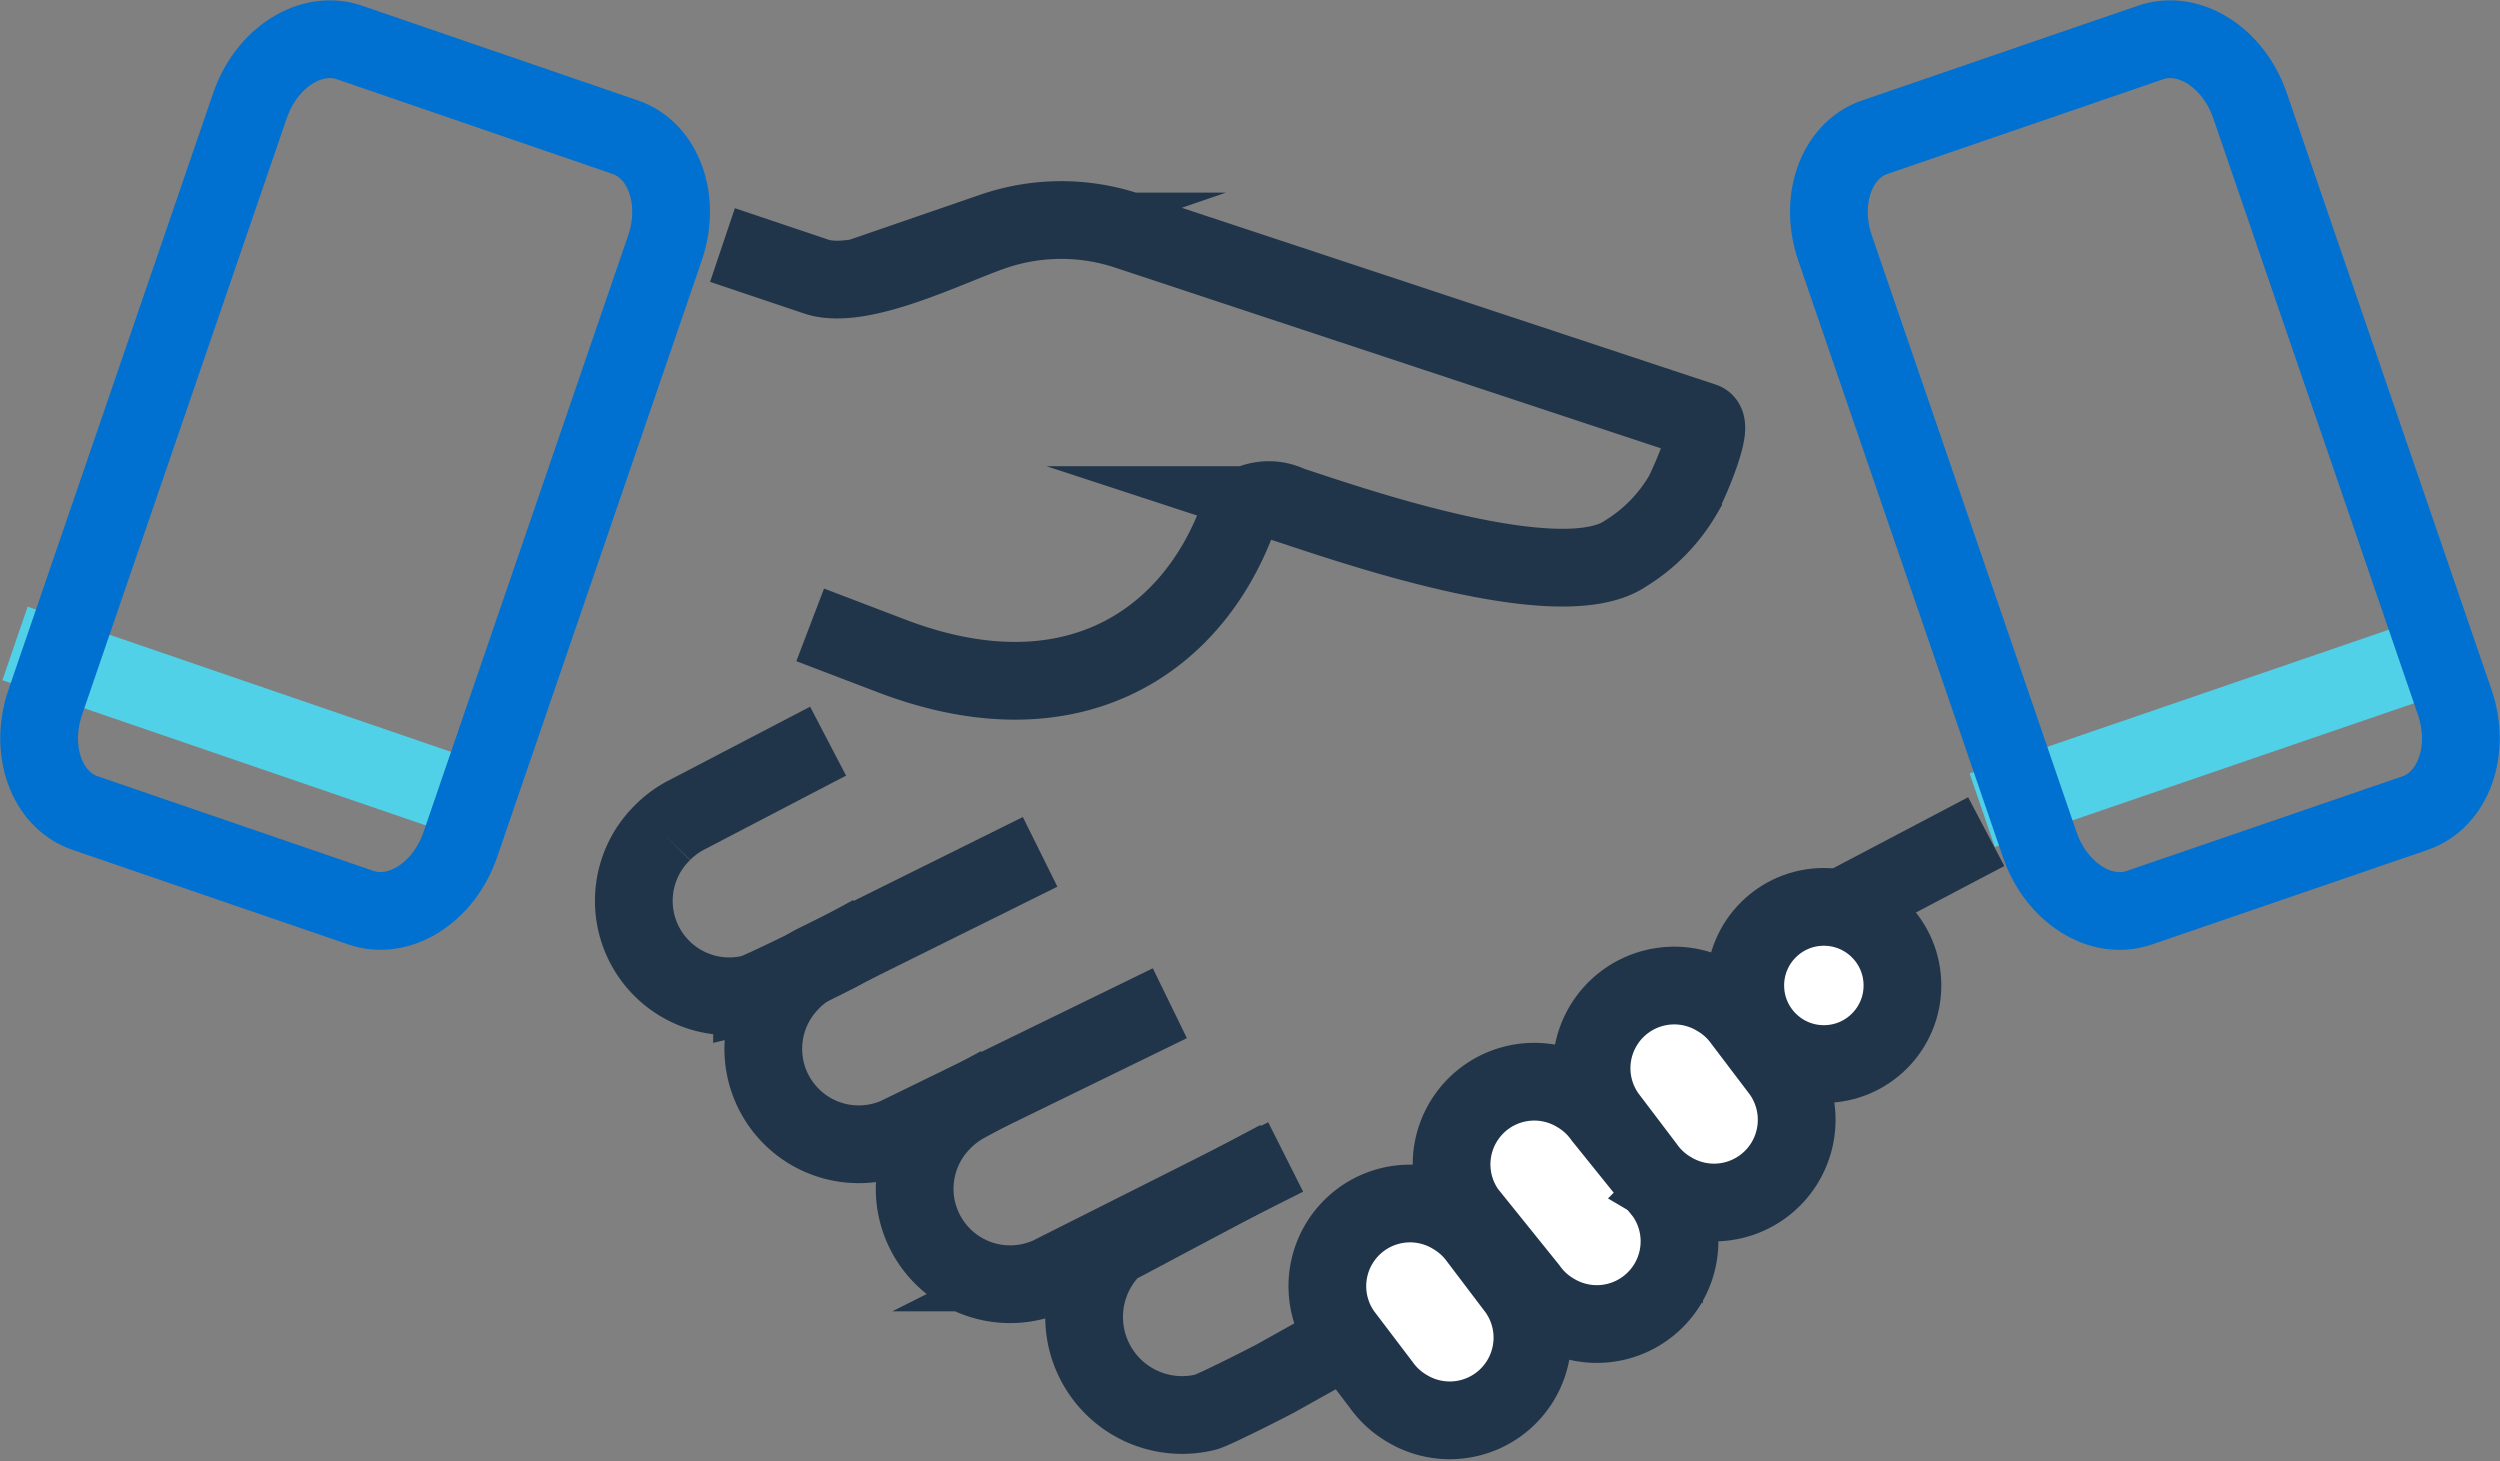
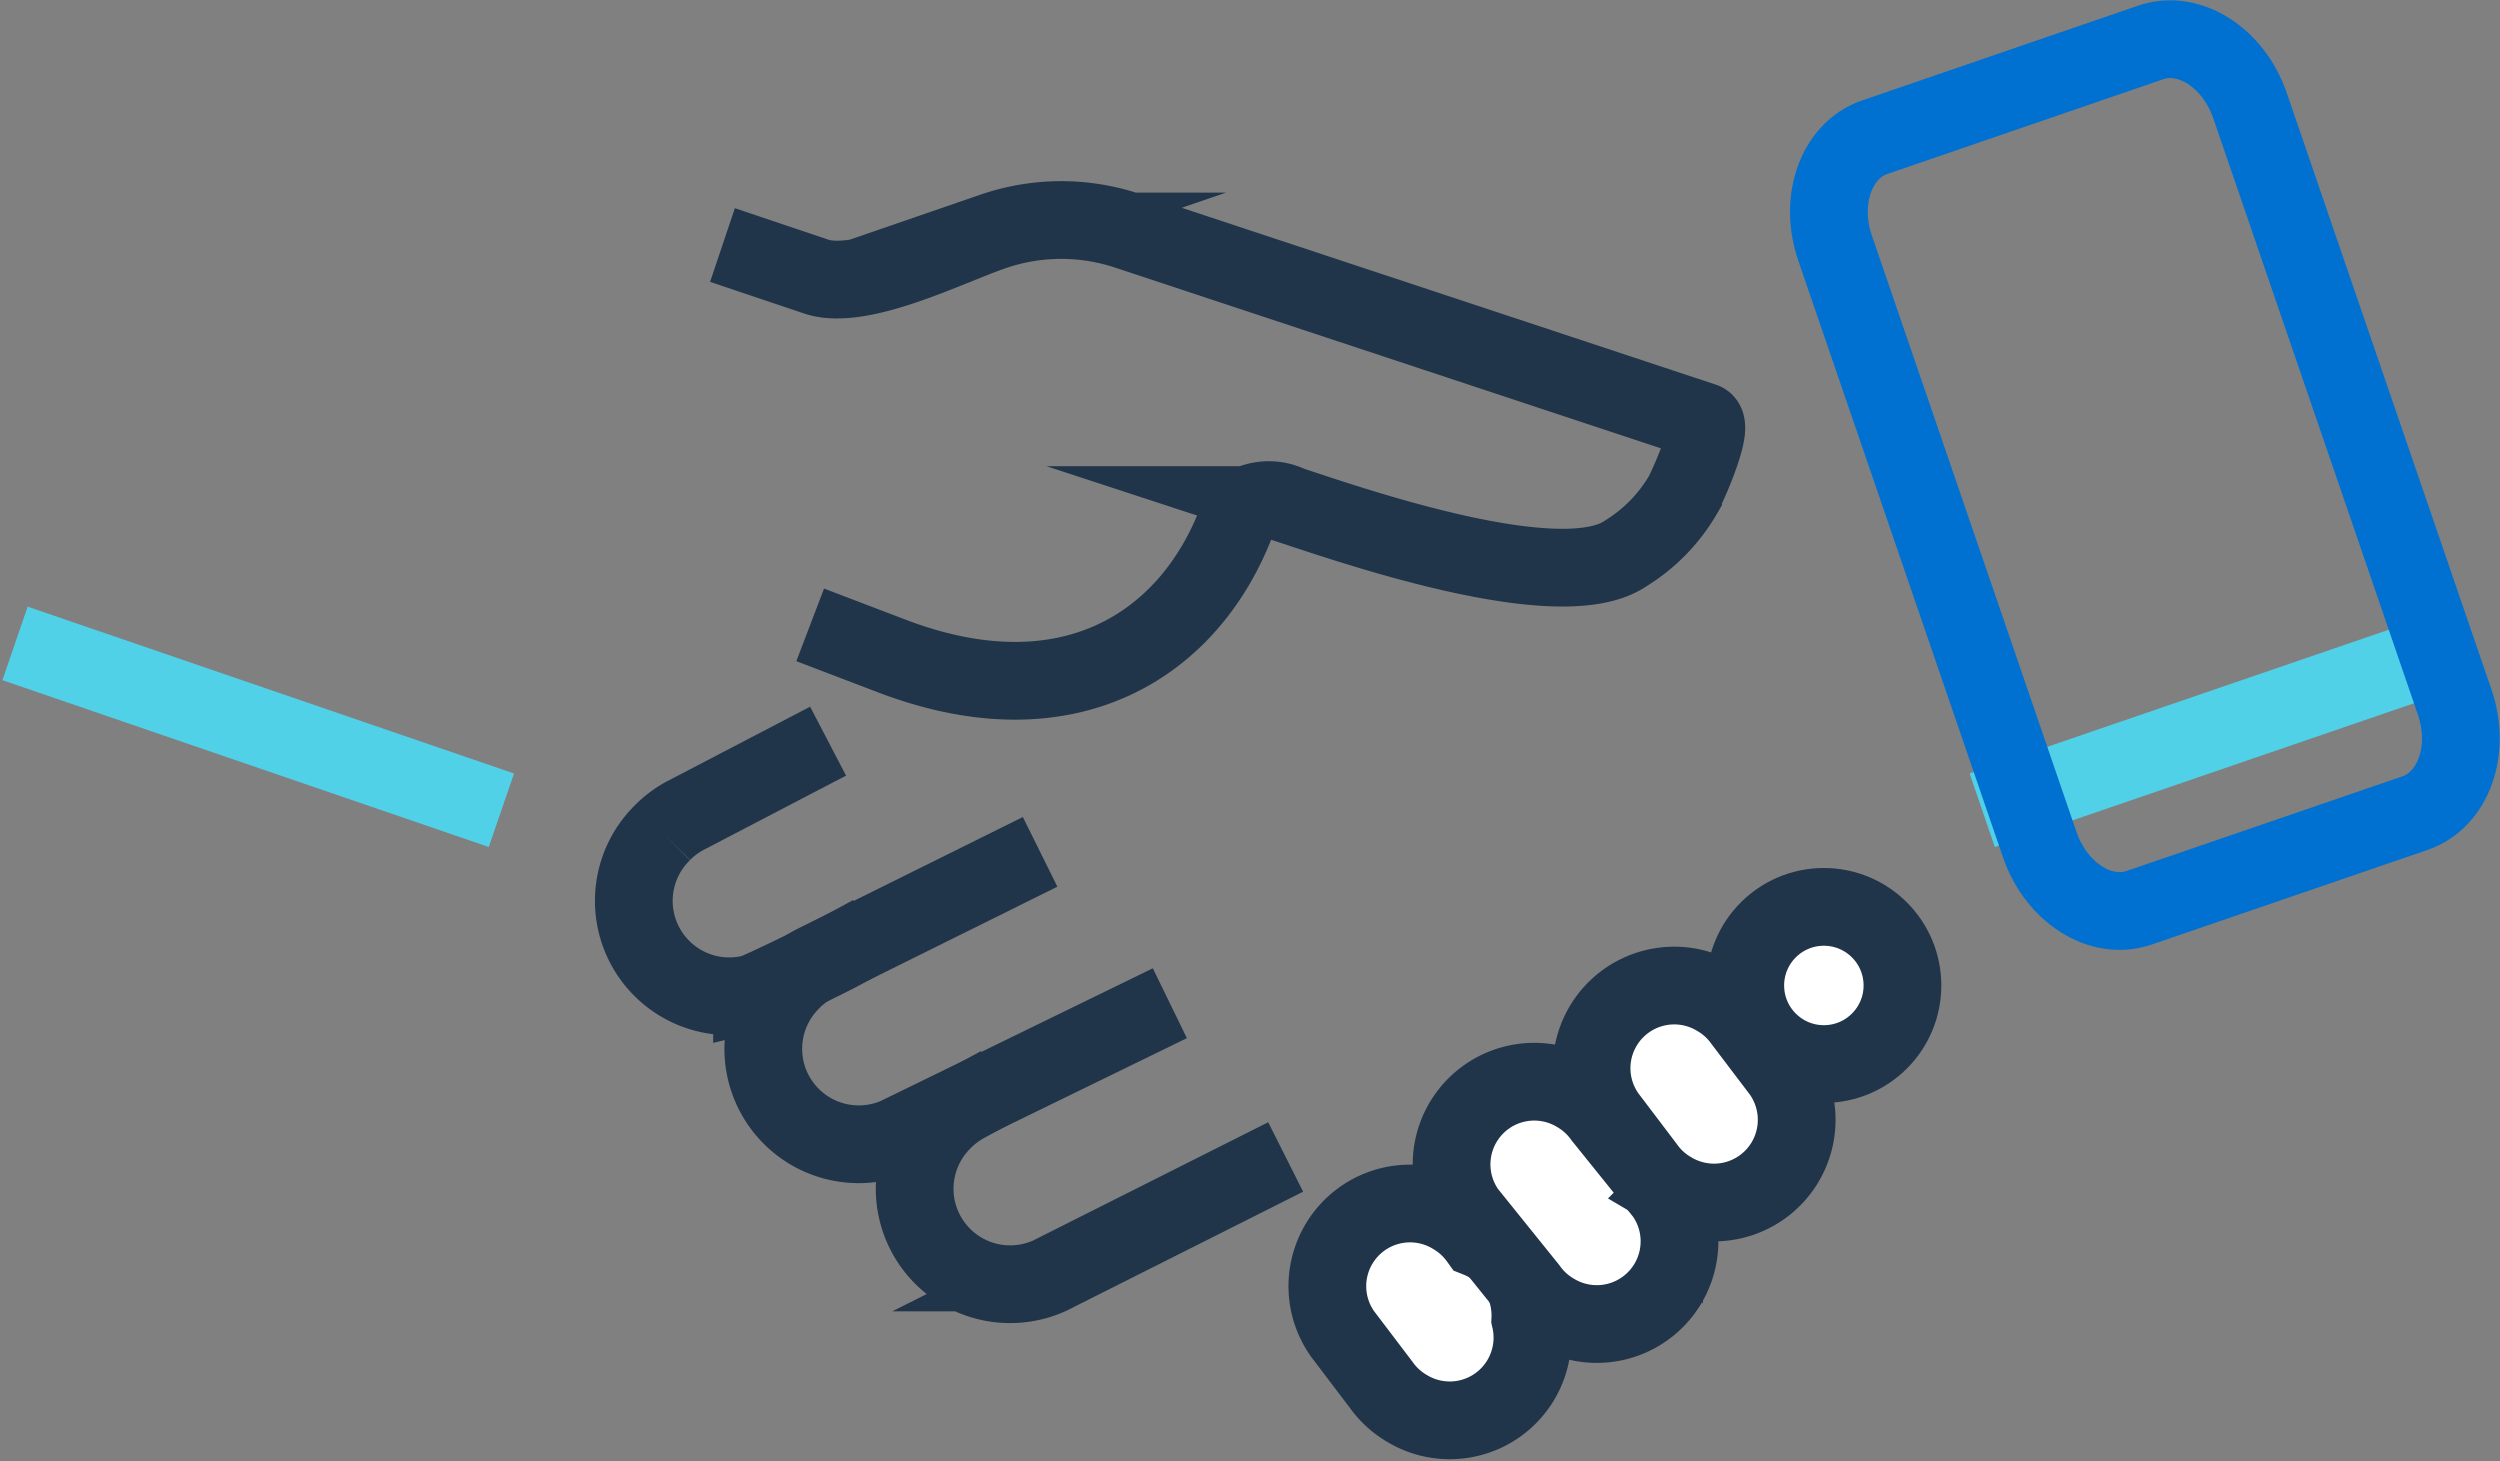
<svg xmlns="http://www.w3.org/2000/svg" width="96.485" height="56.393" viewBox="0 0 96.485 56.393">
  <rect x="0" y="0" width="96.485" height="56.393" fill="#808080" stroke="none" />
  <g id="consulting-icon" transform="translate(-3.593 -29.905)">
    <line id="Line_123" data-name="Line 123" x1="15.933" y1="5.465" transform="translate(5.592 55.224)" fill="none" stroke="#50d1e8" stroke-linecap="square" stroke-miterlimit="10" stroke-width="3" />
    <path id="Path_896" data-name="Path 896" d="M21.706,46.505" transform="translate(-2.874 -2.611)" fill="none" stroke="#0070d1" stroke-linecap="square" stroke-linejoin="round" stroke-width="3" />
-     <path id="Path_897" data-name="Path 897" d="M5.341,57.006l7.9-23.026c.636-1.854,2.352-2.945,3.834-2.437L27.725,35.2c1.482.508,2.167,2.423,1.531,4.277L21.359,62.5c-.636,1.854-2.353,2.945-3.834,2.437L6.873,61.283C5.391,60.775,4.705,58.86,5.341,57.006Z" transform="translate(0 0)" fill="none" stroke="#0070d1" stroke-linecap="square" stroke-linejoin="round" stroke-width="3" />
    <path id="Path_898" data-name="Path 898" d="M99.847,51.771" transform="translate(-16.401 -3.523)" fill="none" stroke="#20344a" stroke-linecap="square" stroke-miterlimit="10" stroke-width="3" />
    <path id="Path_899" data-name="Path 899" d="M38.717,41.3l2.182.734c1.7.593,5.112-1.145,6.835-1.736a8.089,8.089,0,0,1,5.146-.042l12.055,3.991,10.227,3.387c.4.133-.457,2.158-.792,2.821a6.505,6.505,0,0,1-2.213,2.267c-2.513,1.73-10.593-1.091-12.957-1.865a1.852,1.852,0,0,0-1.51-.058,1.376,1.376,0,0,0-.522.606c-1.8,4.821-6.483,7.891-13.332,5.28l-1.754-.669" transform="translate(-5.819 -1.46)" fill="none" stroke="#20344a" stroke-linecap="square" stroke-miterlimit="10" stroke-width="3" />
    <path id="Path_900" data-name="Path 900" d="M34.884,71.865" transform="translate(-5.155 -7.002)" fill="none" stroke="#20344a" stroke-linecap="square" stroke-miterlimit="10" stroke-width="3" />
    <path id="Path_901" data-name="Path 901" d="M99.558,52.77" transform="translate(-16.351 -3.696)" fill="none" stroke="#20344a" stroke-linecap="square" stroke-miterlimit="10" stroke-width="3" />
    <path id="Path_902" data-name="Path 902" d="M75.795,86.508" transform="translate(-12.237 -9.536)" fill="none" stroke="#20344a" stroke-linecap="square" stroke-miterlimit="10" stroke-width="3" />
    <path id="Path_903" data-name="Path 903" d="M58.944,83.833l-7.522,3.784a3.639,3.639,0,0,1-.894.347h0a3.684,3.684,0,0,1-3.5-6.166l.041-.042a3.687,3.687,0,0,1,.854-.644" transform="translate(-7.072 -8.602)" fill="none" stroke="#20344a" stroke-linecap="square" stroke-miterlimit="10" stroke-width="3" />
    <line id="Line_124" data-name="Line 124" y1="5.465" x2="15.933" transform="translate(81.514 55.224)" fill="none" stroke="#50d1e8" stroke-linecap="square" stroke-miterlimit="10" stroke-width="3" />
    <path id="Path_904" data-name="Path 904" d="M53.243,75.986l-8.886,4.333a3.719,3.719,0,0,1-.894.347h0a3.684,3.684,0,0,1-3.5-6.166l.041-.043a3.689,3.689,0,0,1,.854-.643l7.382-3.661" transform="translate(-5.849 -6.705)" fill="none" stroke="#20344a" stroke-linecap="square" stroke-miterlimit="10" stroke-width="3" />
    <path id="Path_905" data-name="Path 905" d="M40.727,72.493c-.282.154-3,1.5-3.308,1.574h0a3.684,3.684,0,0,1-3.5-6.166l.042-.042a3.665,3.665,0,0,1,.853-.644l4.21-2.195" transform="translate(-4.802 -5.817)" fill="none" stroke="#20344a" stroke-linecap="square" stroke-miterlimit="10" stroke-width="3" />
    <path id="Path_906" data-name="Path 906" d="M112.791,57.006l-7.9-23.026c-.636-1.854-2.353-2.945-3.833-2.437L90.407,35.2c-1.481.508-2.167,2.423-1.531,4.277l7.9,23.026c.636,1.854,2.353,2.945,3.833,2.437l10.653-3.654C112.741,60.775,113.426,58.86,112.791,57.006Z" transform="translate(-14.461 0)" fill="none" stroke="#0070d1" stroke-linecap="square" stroke-linejoin="round" stroke-width="3" />
    <path id="Path_907" data-name="Path 907" d="M92.212,69.66" transform="translate(-15.079 -6.62)" fill="none" stroke="#20344a" stroke-linecap="square" stroke-miterlimit="10" stroke-width="3" />
-     <path id="Path_908" data-name="Path 908" d="M87.361,69.247,83.6,71.225a4.73,4.73,0,0,0-1.656,1.45l-5.764,8.138a4.733,4.733,0,0,1-1.656,1.451L64.51,87.835l-3.239,1.81c-.282.154-2.408,1.235-2.72,1.311h0a3.783,3.783,0,0,1-3.59-6.331L55,84.584,60.053,81.9" transform="translate(-8.439 -6.548)" fill="none" stroke="#20344a" stroke-linecap="square" stroke-miterlimit="10" stroke-width="3" />
-     <path id="Path_909" data-name="Path 909" d="M73.062,90.218h0a3.191,3.191,0,0,1-4.727,3.468l-.044-.026a3.2,3.2,0,0,1-.981-.9L65.822,90.8a3.194,3.194,0,0,1-.514-1.146h0a3.191,3.191,0,0,1,4.717-3.463l.044.026a3.2,3.2,0,0,1,.992.9l1.489,1.965A3.189,3.189,0,0,1,73.062,90.218Z" transform="translate(-10.408 -9.405)" fill="#fff" stroke="#20344a" stroke-linecap="square" stroke-miterlimit="10" stroke-width="3" />
+     <path id="Path_909" data-name="Path 909" d="M73.062,90.218h0a3.191,3.191,0,0,1-4.727,3.468l-.044-.026a3.2,3.2,0,0,1-.981-.9L65.822,90.8a3.194,3.194,0,0,1-.514-1.146h0a3.191,3.191,0,0,1,4.717-3.463l.044.026a3.2,3.2,0,0,1,.992.9A3.189,3.189,0,0,1,73.062,90.218Z" transform="translate(-10.408 -9.405)" fill="#fff" stroke="#20344a" stroke-linecap="square" stroke-miterlimit="10" stroke-width="3" />
    <path id="Path_910" data-name="Path 910" d="M79.741,85.517h0a3.191,3.191,0,0,1-4.727,3.468l-.044-.026a3.194,3.194,0,0,1-.981-.9l-2.37-2.943a3.187,3.187,0,0,1-.514-1.146h0a3.191,3.191,0,0,1,4.718-3.463l.044.026a3.2,3.2,0,0,1,.991.905l2.37,2.942A3.2,3.2,0,0,1,79.741,85.517Z" transform="translate(-11.411 -8.421)" fill="#fff" stroke="#20344a" stroke-linecap="square" stroke-miterlimit="10" stroke-width="3" />
    <path id="Path_911" data-name="Path 911" d="M85.394,80.051h0a3.19,3.19,0,0,1-4.726,3.468l-.044-.026a3.176,3.176,0,0,1-.981-.9l-1.49-1.965a3.2,3.2,0,0,1-.514-1.146h0a3.191,3.191,0,0,1,4.718-3.462l.044.026a3.173,3.173,0,0,1,.991.9l1.49,1.965A3.2,3.2,0,0,1,85.394,80.051Z" transform="translate(-12.542 -7.645)" fill="#fff" stroke="#20344a" stroke-linecap="square" stroke-miterlimit="10" stroke-width="3" />
    <circle id="Ellipse_135" data-name="Ellipse 135" cx="3.033" cy="3.033" r="3.033" transform="translate(70.95 64.905)" fill="#fff" stroke="#20344a" stroke-linecap="square" stroke-miterlimit="10" stroke-width="3" />
  </g>
</svg>